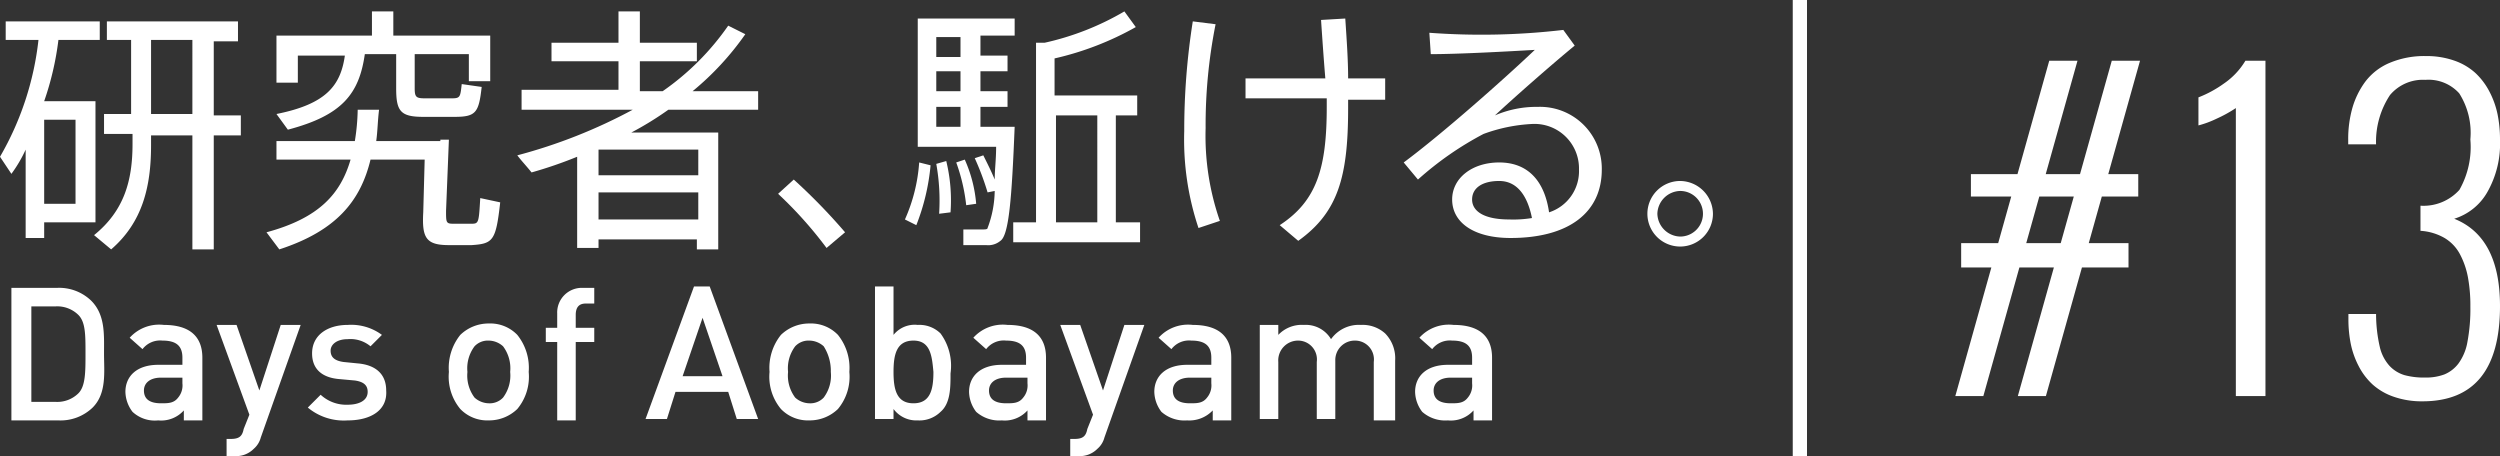
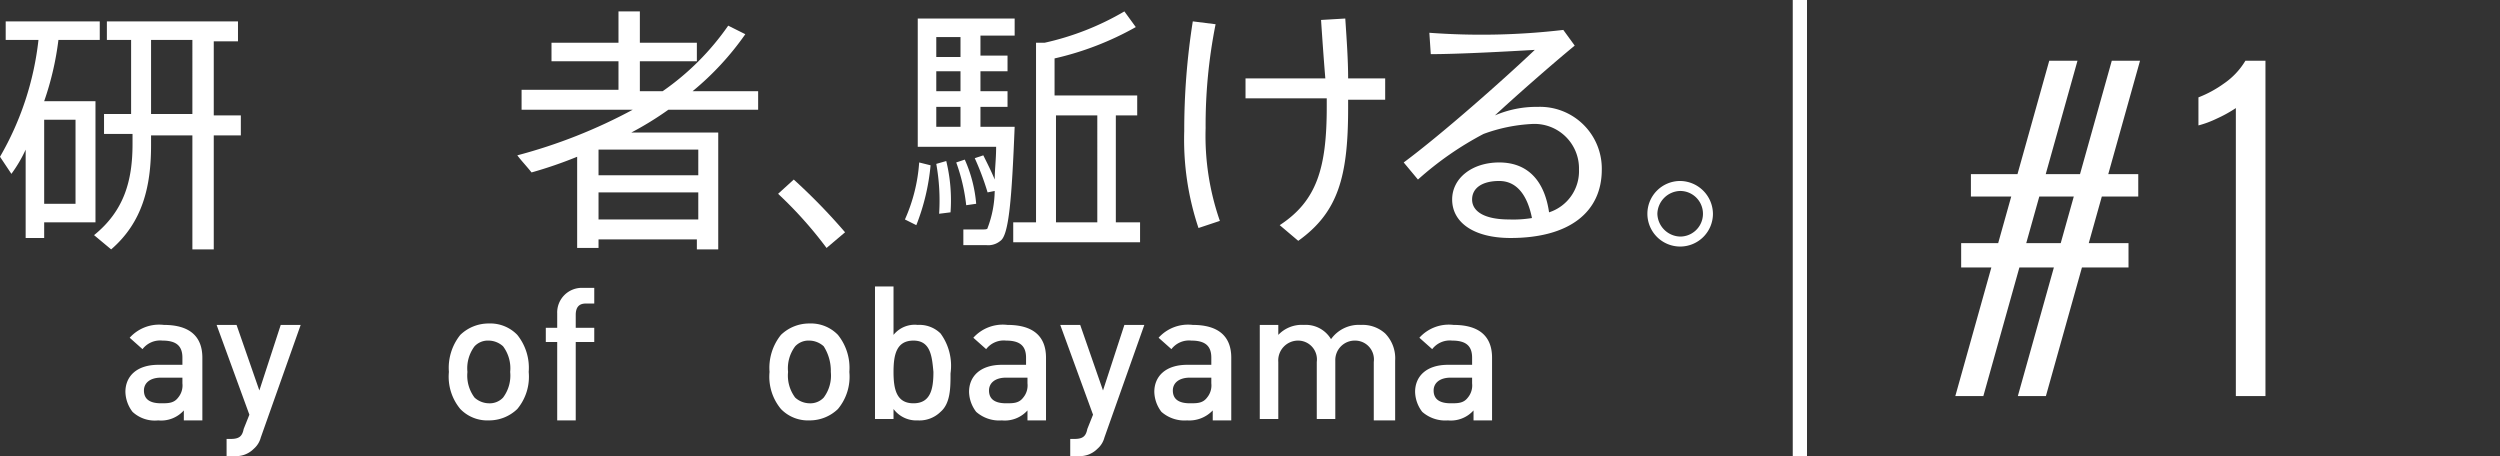
<svg xmlns="http://www.w3.org/2000/svg" width="175.429" height="32" viewBox="0 0 175.429 32">
  <rect x="0" y="0" width="175.429" height="32" fill="#333333" stroke="none" />
  <title>title_da</title>
  <path d="M6.7,7.1v8.5H3.1v1.1H1.8V10.5a9.496,9.496,0,0,1-1,1.7L0,11A20.905,20.905,0,0,0,2.7,2.8H.4V1.5H7V2.8H4.1a20.692,20.692,0,0,1-1,4.3ZM5.3,14.3V8.4H3.1v5.9ZM9.2,8V2.8H7.5V1.5h9.2V2.9H15V8.1h1.9V9.5H15v8H13.5v-8H10.6v.7c0,2.9-.6,5.4-2.8,7.3l-1.2-1c2.1-1.7,2.7-3.8,2.7-6.4V9.4h-2V8Zm4.3,0V2.8H10.6V8Z" fill="#fff" />
-   <path d="M30.9,9.8h.6l-.2,5c0,.8,0,.9.5.9h1.3c.5,0,.5-.1.6-1.8l1.4.3c-.3,2.7-.5,2.9-2,3H31.5c-1.6,0-1.9-.5-1.8-2.3l.1-3.7H26c-.7,2.9-2.4,5-6.4,6.3l-.9-1.2c3.7-1,5.2-2.7,5.9-5.1H19.4V9.9h5.5a14.979,14.979,0,0,0,.2-2.2h1.5c-.1.8-.1,1.5-.2,2.2h4.5ZM29.1,6.2c0,.6.1.7.7.7h1.9c.6,0,.6-.1.7-1l1.4.2c-.2,1.8-.4,2.1-1.9,2.1H29.7c-1.6,0-1.9-.4-1.9-2V3.8H25.6c-.4,2.8-1.6,4.3-5.4,5.3L19.4,8c3.5-.7,4.5-2,4.8-4.1H20.9V5.8H19.4V2.5h6.7V.8h1.5V2.5h6.8V5.7H32.9V3.8H29.1Z" fill="#fff" />
  <path d="M42,16.7v.7H40.5V11a30.053,30.053,0,0,1-3.2,1.1c-.4-.5-.7-.8-1-1.2a36.974,36.974,0,0,0,8.1-3.2H36.6V6.3h6.8v-2H38.7V3h4.7V.8h1.5V3h4V4.3h-4V6.4h1.6a18.281,18.281,0,0,0,4.6-4.6l1.2.6a19.991,19.991,0,0,1-3.7,4h4.6V7.7H46.9a22.607,22.607,0,0,1-2.6,1.6h6.1v8.2H48.9v-.7H42Zm7-4.4V10.5H42v1.8Zm0,3.1V13.5H42v1.9Z" fill="#fff" />
  <path d="M55.7,12.6a41.317,41.317,0,0,1,3.6,3.7L58,17.4a28.284,28.284,0,0,0-3.4-3.8Z" fill="#fff" />
  <path d="M65.3,11.6a15.239,15.239,0,0,1-1,4.2l-.8-.4a11.741,11.741,0,0,0,1-4Zm3.7-.7c.3.6.6,1.2.8,1.7,0-.7.1-1.4.1-2.3H64.4v-9h6.8V2.5H68.8V3.9h1.9V5H68.8V6.4h1.9V7.5H68.8V8.9h2.4c-.2,5-.4,7.6-1,8a1.327,1.327,0,0,1-1,.3H67.6V16.1H69c.1,0,.3,0,.3-.1a7.565,7.565,0,0,0,.5-2.6l-.5.1a18.627,18.627,0,0,0-.9-2.4Zm-2.6.4a11.656,11.656,0,0,1,.3,3.6l-.8.1a14.494,14.494,0,0,0-.2-3.5Zm1-7.4V2.6H65.7V4h1.7Zm0,2.5V5H65.7V6.4Zm0,2.6V7.5H65.7V8.9h1.7Zm.3,2.2a9.478,9.478,0,0,1,.8,3.1l-.7.1a12.816,12.816,0,0,0-.7-3Zm5,4.4V3h.6A19.249,19.249,0,0,0,78.9.8l.8,1.1A21.175,21.175,0,0,1,74,4.1V6.7h5.8V8.1H78.3v7.5H80V17H71.1V15.6Zm4.3,0V8.1H74.1v7.5Z" fill="#fff" />
  <path d="M85.3,1.7A36.11,36.11,0,0,0,84.6,9a18.13,18.13,0,0,0,1,6.5l-1.5.5a19.509,19.509,0,0,1-1-6.8,48.98,48.98,0,0,1,.6-7.7ZM93,5.5c-.1-1.2-.2-2.6-.3-4.1l1.7-.1c.1,1.5.2,2.9.2,4.2h2.6V7H94.6v.6c0,4.8-.7,7.3-3.5,9.3l-1.3-1.1c2.6-1.7,3.3-4,3.3-8.3V6.9H87.4V5.5Z" fill="#fff" />
  <path d="M109.7,2.1l.8,1.1c-1.7,1.4-4.2,3.6-5.6,4.9a7.306,7.306,0,0,1,3-.6,4.335,4.335,0,0,1,4.5,4.4c0,3-2.3,4.8-6.4,4.8-2.6,0-4.1-1.1-4.1-2.7,0-1.5,1.4-2.6,3.3-2.6,2.1,0,3.2,1.4,3.5,3.5a3.035,3.035,0,0,0,2.1-3,3.124,3.124,0,0,0-3.3-3.2,11.454,11.454,0,0,0-3.4.7,22.691,22.691,0,0,0-4.6,3.2l-1-1.2c2.7-2,7.1-5.9,9.2-7.9-1.7.1-5.3.3-7.3.3l-.1-1.5A49.405,49.405,0,0,0,109.7,2.1Zm-4.5,10.6c-1.2,0-1.9.5-1.9,1.3s.8,1.4,2.6,1.4a8.083,8.083,0,0,0,1.6-.1C107.2,13.8,106.5,12.7,105.2,12.7Z" fill="#fff" />
  <path d="M120.2,15a2.3,2.3,0,1,1-2.3-2.3,2.326,2.326,0,0,1,2.3,2.3Zm-3.9,0a1.645,1.645,0,0,0,1.6,1.6,1.6,1.6,0,0,0,0-3.2,1.645,1.645,0,0,0-1.6,1.6Z" fill="#fff" />
-   <path d="M6.5,28.6a3.244,3.244,0,0,1-2.4.9H.8V20.2H4a3.244,3.244,0,0,1,2.4.9c1,1,.9,2.4.9,3.7S7.5,27.6,6.5,28.6Zm-1-6.5a2.111,2.111,0,0,0-1.6-.6H2.2v6.7H3.9a2.111,2.111,0,0,0,1.6-.6c.5-.5.5-1.5.5-2.8S6,22.6,5.5,22.1Z" fill="#fff" />
  <path d="M12.9,29.4v-.6a2.139,2.139,0,0,1-1.8.7,2.295,2.295,0,0,1-1.8-.6,2.389,2.389,0,0,1-.5-1.4c0-1.1.8-1.9,2.3-1.9h1.7v-.5c0-.8-.4-1.2-1.4-1.2a1.557,1.557,0,0,0-1.4.6l-.9-.8a2.781,2.781,0,0,1,2.4-.9c1.8,0,2.7.8,2.7,2.3v4.4H12.9Zm-.1-2.9H11.3c-.8,0-1.2.4-1.2.9q0,.9,1.2.9c.5,0,.9,0,1.2-.4a1.327,1.327,0,0,0,.3-1Z" fill="#fff" />
  <path d="M18.3,30.7a1.578,1.578,0,0,1-.5.8,1.741,1.741,0,0,1-1.4.5h-.5V30.8h.3c.6,0,.8-.2.9-.7l.4-1-2.3-6.3h1.4l1.6,4.6,1.5-4.6h1.4Z" fill="#fff" />
-   <path d="M24.4,29.5a3.944,3.944,0,0,1-2.8-.9l.9-.9a2.64,2.64,0,0,0,1.9.7c.8,0,1.4-.3,1.4-.9,0-.4-.2-.7-.9-.8l-1.1-.1c-1.2-.1-1.9-.7-1.9-1.8,0-1.3,1.1-2,2.5-2a3.612,3.612,0,0,1,2.4.7l-.8.8a2.203,2.203,0,0,0-1.6-.5c-.8,0-1.2.4-1.2.8s.2.7.9.8l1,.1c1.2.1,2,.7,2,1.9C27.2,28.8,26,29.5,24.4,29.5Z" fill="#fff" />
  <path d="M36.3,28.7a2.85,2.85,0,0,1-2,.8,2.629,2.629,0,0,1-2-.8,3.537,3.537,0,0,1-.8-2.6,3.688,3.688,0,0,1,.8-2.6,2.85,2.85,0,0,1,2-.8,2.629,2.629,0,0,1,2,.8,3.688,3.688,0,0,1,.8,2.6A3.537,3.537,0,0,1,36.3,28.7Zm-1-4.4a1.528,1.528,0,0,0-1-.4,1.284,1.284,0,0,0-1,.4,2.573,2.573,0,0,0-.5,1.8,2.573,2.573,0,0,0,.5,1.8,1.528,1.528,0,0,0,1,.4,1.284,1.284,0,0,0,1-.4,2.573,2.573,0,0,0,.5-1.8A2.573,2.573,0,0,0,35.3,24.3Z" fill="#fff" />
  <path d="M40.4,24v5.5H39.1V24h-.8V23h.8V22a1.729,1.729,0,0,1,1.8-1.8h.8v1.1h-.6c-.5,0-.7.3-.7.8V23h1.3v1Z" fill="#fff" />
-   <path d="M51.7,29.4l-.6-1.9H47.4l-.6,1.9H45.3l3.4-9.3h1.1l3.4,9.3Zm-2.4-7.1-1.4,4.1h2.8Z" fill="#fff" />
  <path d="M58.8,28.7a2.85,2.85,0,0,1-2,.8,2.629,2.629,0,0,1-2-.8,3.537,3.537,0,0,1-.8-2.6,3.688,3.688,0,0,1,.8-2.6,2.85,2.85,0,0,1,2-.8,2.629,2.629,0,0,1,2,.8,3.688,3.688,0,0,1,.8,2.6A3.537,3.537,0,0,1,58.8,28.7Zm-1-4.4a1.528,1.528,0,0,0-1-.4,1.284,1.284,0,0,0-1,.4,2.573,2.573,0,0,0-.5,1.8,2.573,2.573,0,0,0,.5,1.8,1.528,1.528,0,0,0,1,.4,1.284,1.284,0,0,0,1-.4,2.573,2.573,0,0,0,.5-1.8A3.198,3.198,0,0,0,57.8,24.3Z" fill="#fff" />
  <path d="M66,28.9a2.111,2.111,0,0,1-1.6.6,1.99,1.99,0,0,1-1.7-.8v.7H61.4V20.1h1.3v3.4a1.903,1.903,0,0,1,1.7-.7,2.111,2.111,0,0,1,1.6.6,3.831,3.831,0,0,1,.7,2.8C66.7,27.2,66.7,28.3,66,28.9Zm-1.9-5c-1.2,0-1.4,1-1.4,2.2s.2,2.2,1.4,2.2,1.4-1,1.4-2.2C65.4,25,65.3,23.9,64.1,23.9Z" fill="#fff" />
  <path d="M72.1,29.4v-.6a2.139,2.139,0,0,1-1.8.7,2.445,2.445,0,0,1-1.8-.6,2.389,2.389,0,0,1-.5-1.4c0-1.1.8-1.9,2.3-1.9H72v-.5c0-.8-.4-1.2-1.4-1.2a1.557,1.557,0,0,0-1.4.6l-.9-.8a2.781,2.781,0,0,1,2.4-.9c1.8,0,2.7.8,2.7,2.3v4.4H72.1Zm0-2.9H70.6c-.8,0-1.2.4-1.2.9q0,.9,1.2.9c.5,0,.9,0,1.2-.4a1.327,1.327,0,0,0,.3-1Z" fill="#fff" />
  <path d="M77.5,30.7a1.578,1.578,0,0,1-.5.8,1.741,1.741,0,0,1-1.4.5h-.5V30.8h.3c.6,0,.8-.2.9-.7l.4-1-2.3-6.3h1.4l1.6,4.6,1.5-4.6h1.4Z" fill="#fff" />
  <path d="M85.1,29.4v-.6a2.268,2.268,0,0,1-1.8.7,2.445,2.445,0,0,1-1.8-.6,2.389,2.389,0,0,1-.5-1.4c0-1.1.8-1.9,2.3-1.9H85v-.5c0-.8-.4-1.2-1.4-1.2a1.557,1.557,0,0,0-1.4.6l-.9-.8a2.781,2.781,0,0,1,2.4-.9c1.8,0,2.7.8,2.7,2.3v4.4H85.1ZM85,26.5H83.5c-.8,0-1.2.4-1.2.9q0,.9,1.2.9c.5,0,.9,0,1.2-.4a1.327,1.327,0,0,0,.3-1Z" fill="#fff" />
  <path d="M96.4,29.4v-4a1.322,1.322,0,0,0-1.3-1.5,1.365,1.365,0,0,0-1.4,1.4v4.1H92.4v-4a1.322,1.322,0,0,0-1.3-1.5,1.392,1.392,0,0,0-1.4,1.5v4H88.4V22.8h1.3v.7a2.268,2.268,0,0,1,1.8-.7,2.058,2.058,0,0,1,1.9,1,2.393,2.393,0,0,1,2.1-1,2.352,2.352,0,0,1,1.7.6,2.489,2.489,0,0,1,.7,1.9v4.2H96.4Z" fill="#fff" />
  <path d="M103.4,29.4v-.6a2.139,2.139,0,0,1-1.8.7,2.445,2.445,0,0,1-1.8-.6,2.389,2.389,0,0,1-.5-1.4c0-1.1.8-1.9,2.3-1.9h1.7v-.5c0-.8-.4-1.2-1.4-1.2a1.557,1.557,0,0,0-1.4.6l-.9-.8a2.781,2.781,0,0,1,2.4-.9c1.8,0,2.7.8,2.7,2.3v4.4h-1.3Zm-.1-2.9h-1.5c-.8,0-1.2.4-1.2.9q0,.9,1.2.9c.5,0,.9,0,1.2-.4a1.327,1.327,0,0,0,.3-1Z" fill="#fff" />
  <rect x="125.8" width="1" height="32" fill="#fff" />
  <path d="M137.208,27.791l2.529-9.023h-2.119v-1.709h2.598l.916-3.268h-2.83V12.219h3.268l2.229-7.957h1.982l-2.229,7.957h2.406l2.229-7.957h1.982l-2.229,7.957h2.105V13.791h-2.557l-.916,3.268h2.789v1.709h-3.268l-2.529,9.023h-1.969l2.529-9.023h-2.42l-2.529,9.023ZM142.185,17.059h2.42l.916-3.268H143.101Z" fill="#fff" />
  <path d="M156.893,27.791V7.584a9.428,9.428,0,0,1-1.367.752,6.94,6.94,0,0,1-1.258.465V6.833a8.024,8.024,0,0,0,1.777-.964,5.144,5.144,0,0,0,1.518-1.606h1.408V27.791Z" fill="#fff" />
-   <path d="M164.792,22.391v-.355h1.941a10.305,10.305,0,0,0,.253,2.27,2.974,2.974,0,0,0,.69,1.367,2.38,2.38,0,0,0,1.046.649,5.239,5.239,0,0,0,1.456.171,3.67,3.67,0,0,0,1.347-.219,2.376,2.376,0,0,0,.984-.759,3.614,3.614,0,0,0,.636-1.531,12.455,12.455,0,0,0,.205-2.468,11.038,11.038,0,0,0-.171-2.058,5.641,5.641,0,0,0-.561-1.62,2.914,2.914,0,0,0-1.087-1.142,3.862,3.862,0,0,0-1.682-.499V14.434a3.386,3.386,0,0,0,2.734-1.114,6.118,6.118,0,0,0,.766-3.534,5.167,5.167,0,0,0-.779-3.233,2.898,2.898,0,0,0-2.379-.95,3.017,3.017,0,0,0-2.481,1.066,5.934,5.934,0,0,0-.978,3.459h-1.955v-.342a7.987,7.987,0,0,1,.287-2.188,5.789,5.789,0,0,1,.902-1.853,4.15,4.15,0,0,1,1.702-1.326,6.25,6.25,0,0,1,2.563-.485,5.85,5.85,0,0,1,1.996.321,4.266,4.266,0,0,1,1.477.868,4.817,4.817,0,0,1,.984,1.306A6.046,6.046,0,0,1,175.258,8.022a8.822,8.822,0,0,1,.171,1.777,6.864,6.864,0,0,1-.902,3.705,4.049,4.049,0,0,1-2.311,1.846q3.212,1.285,3.213,6.125,0,6.686-5.441,6.686a5.952,5.952,0,0,1-2.017-.321,4.305,4.305,0,0,1-1.483-.861,4.626,4.626,0,0,1-.978-1.292,5.934,5.934,0,0,1-.554-1.565A8.734,8.734,0,0,1,164.792,22.391Z" fill="#fff" />
</svg>